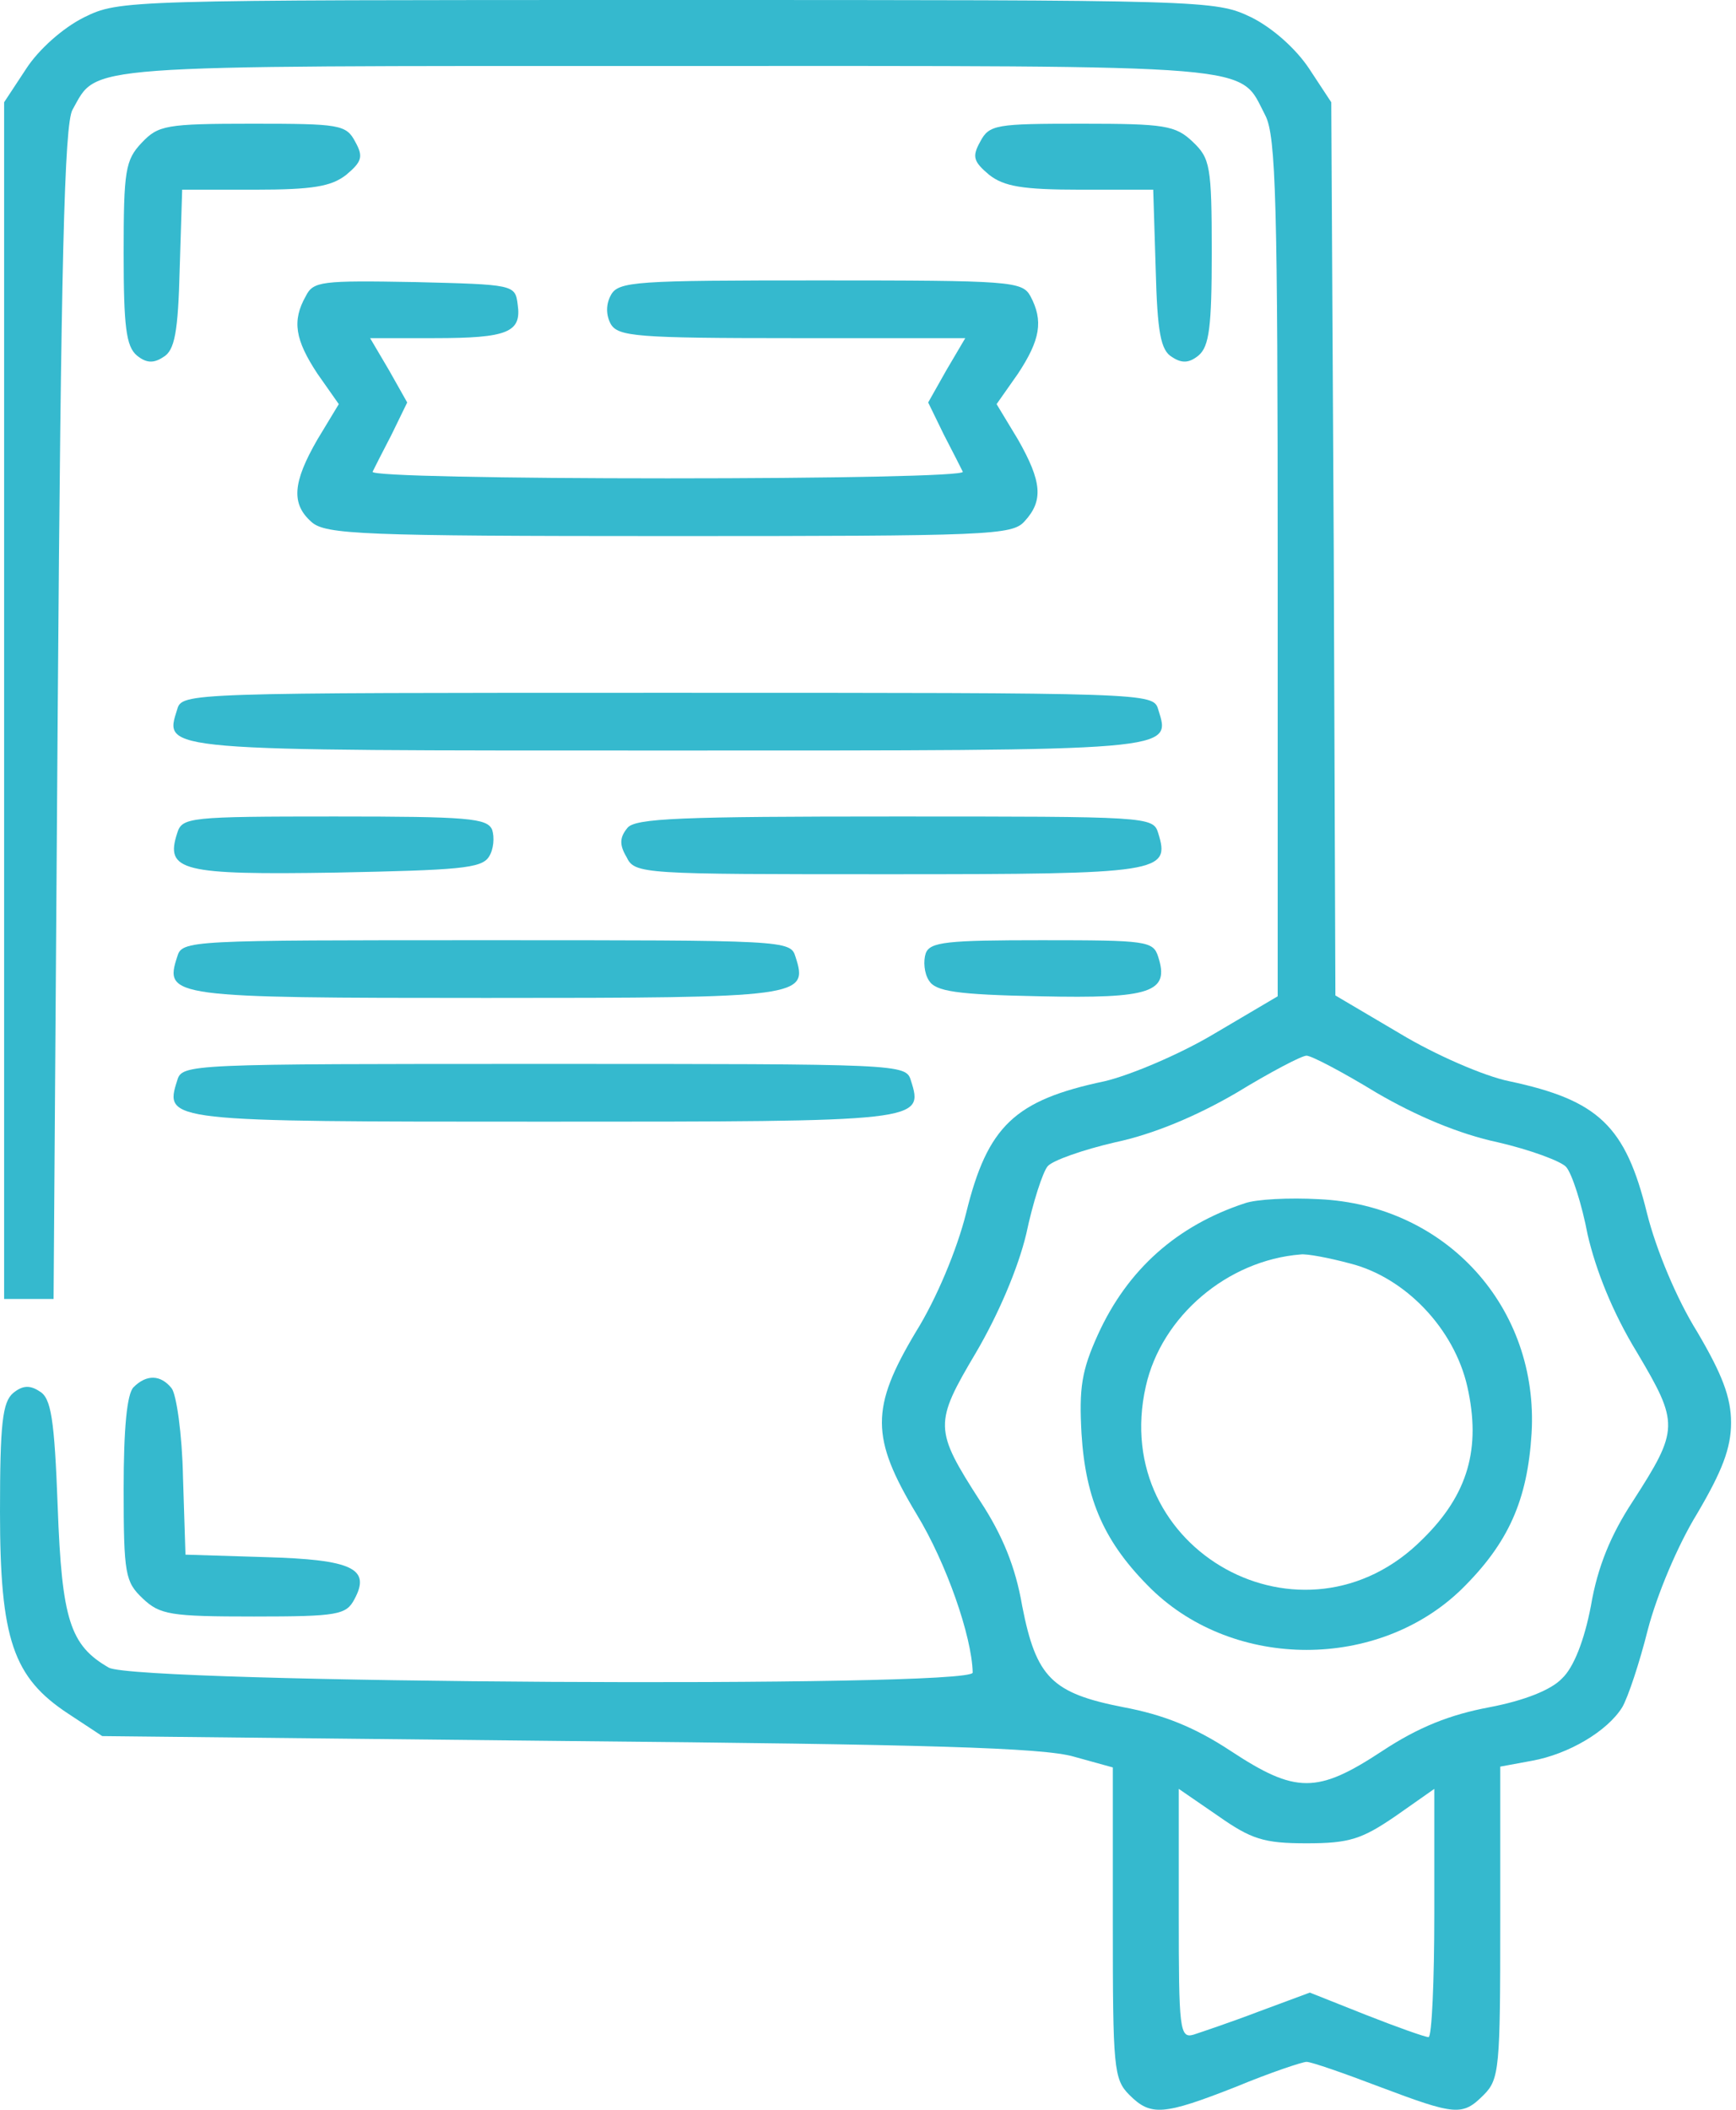
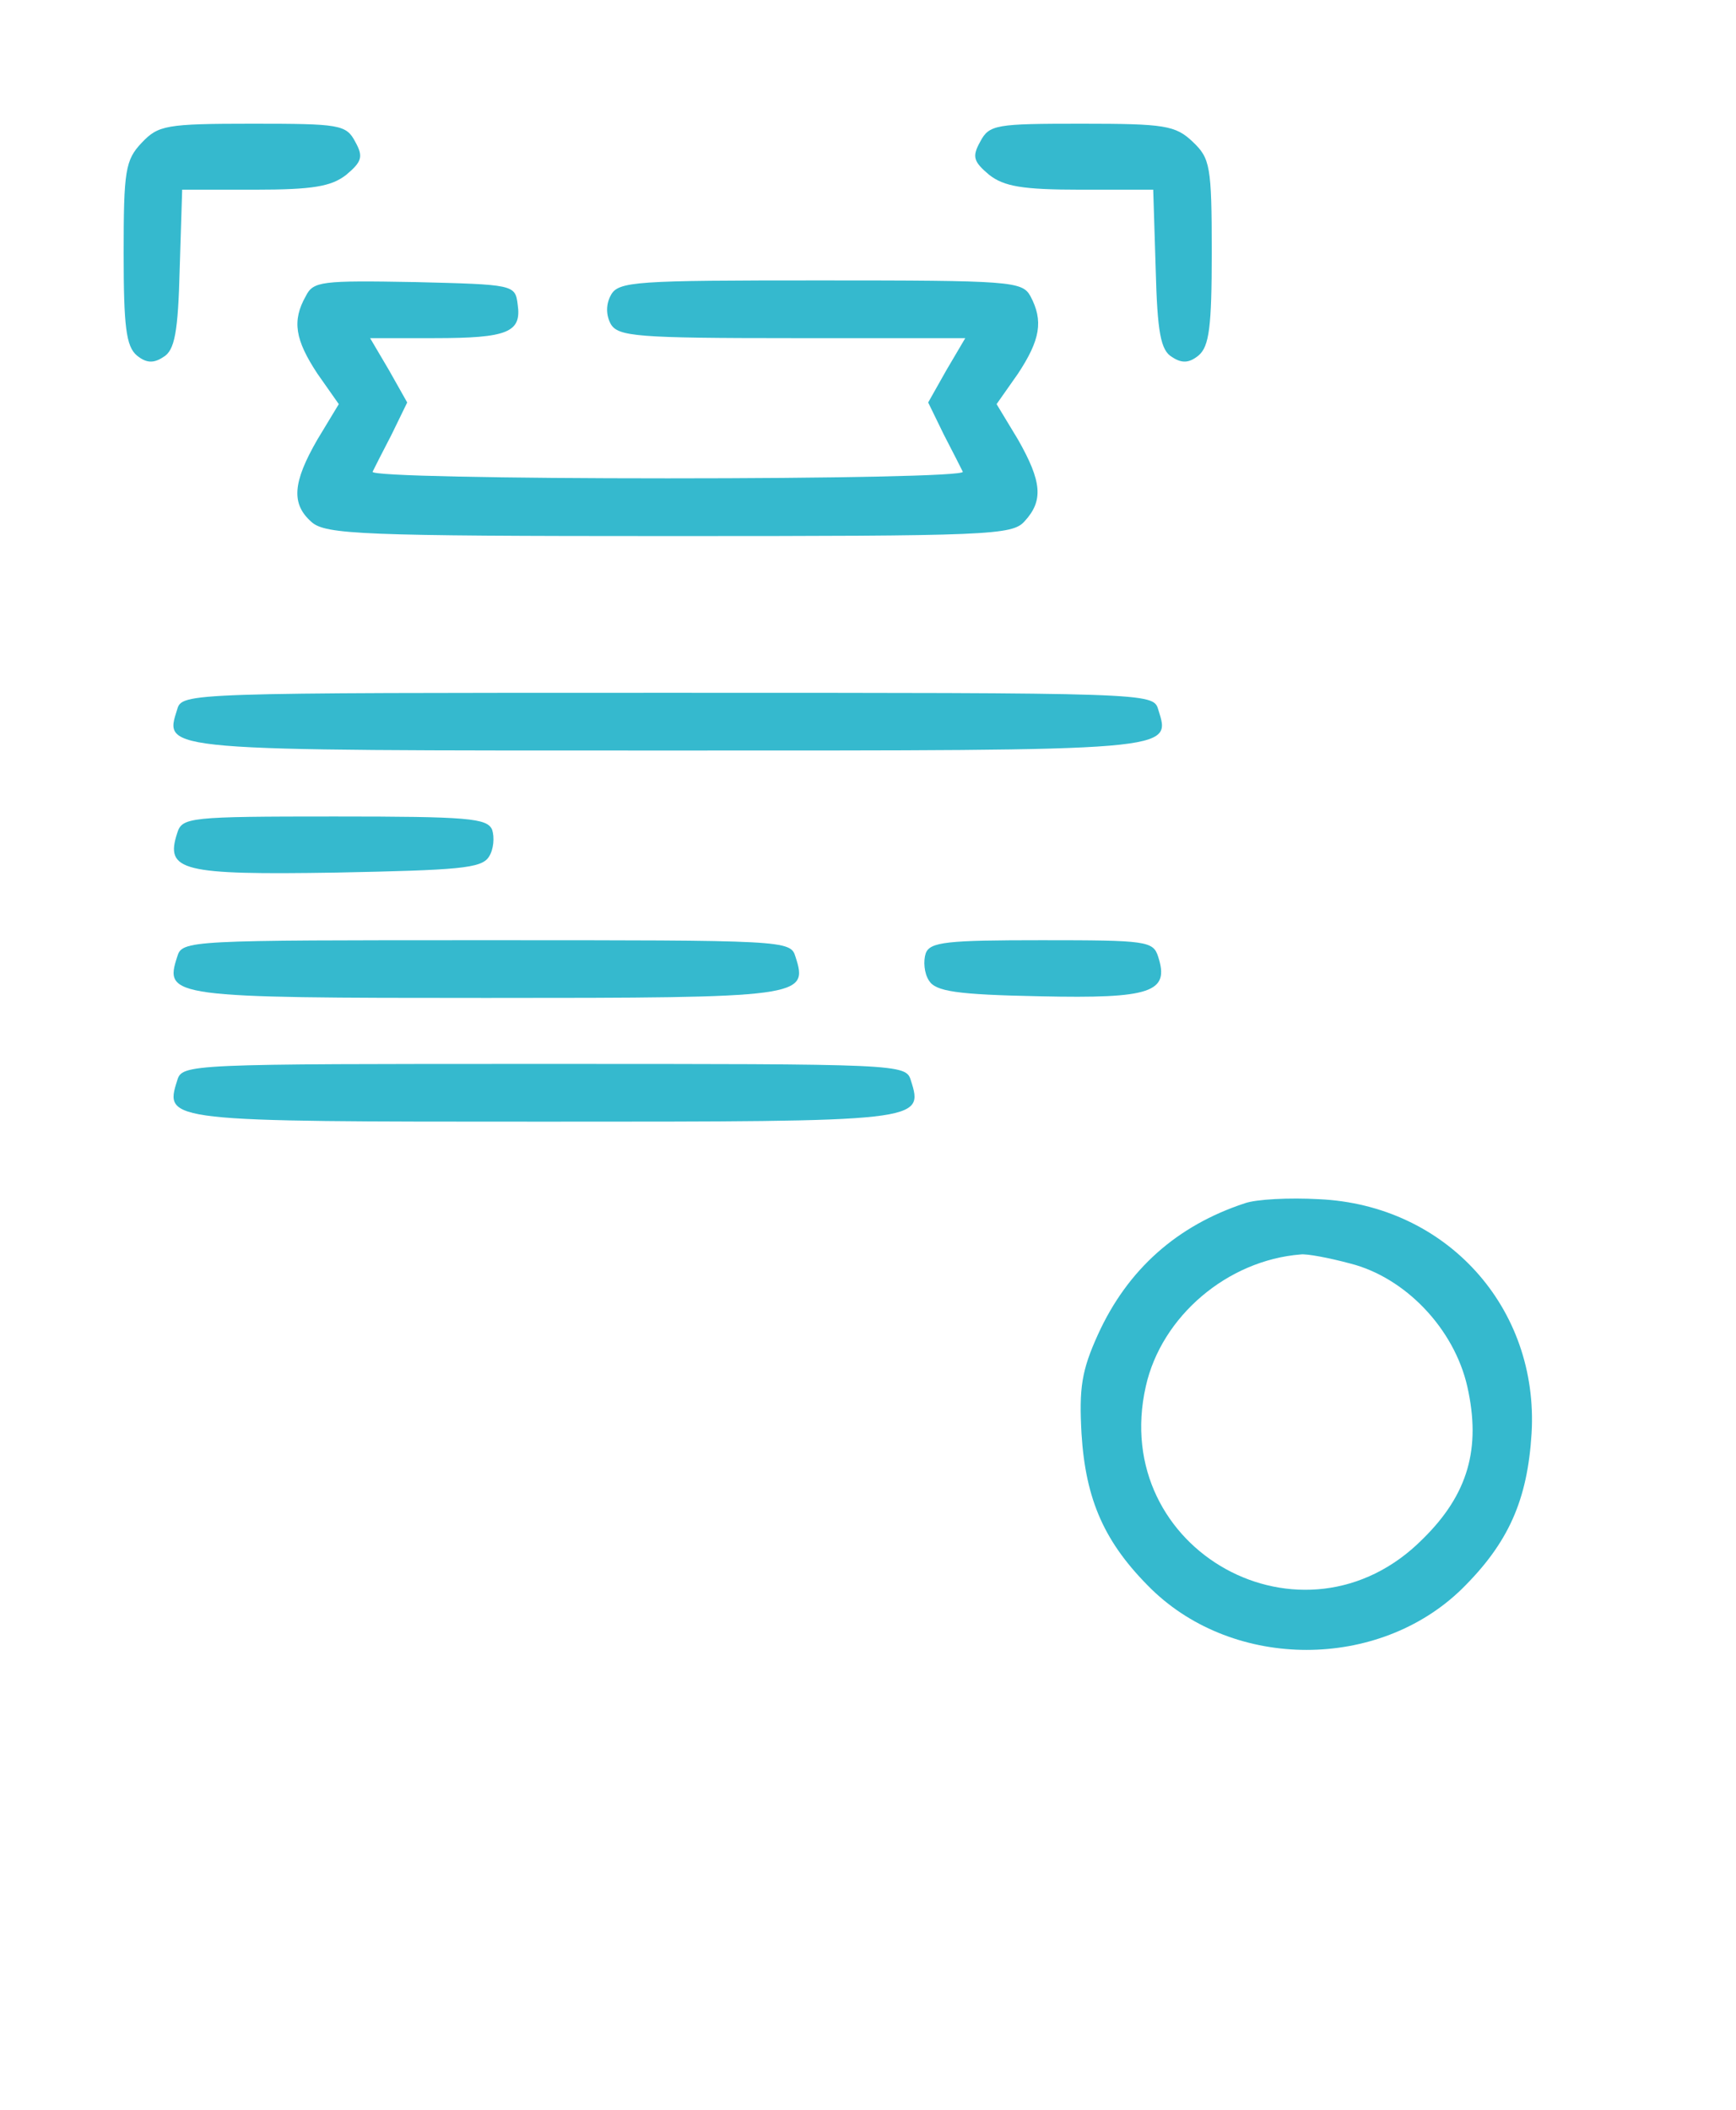
<svg xmlns="http://www.w3.org/2000/svg" width="191" height="232" viewBox="0 0 191 232" fill="none">
-   <path d="M9.251 1.905C6.893 3.084 4.263 5.442 2.902 7.528L0.453 11.246V76.999V142.843H3.174H5.895L6.349 78.45C6.711 29.113 7.074 13.604 7.981 12.062C10.793 7.074 8.072 7.256 73.462 7.256C139.759 7.256 136.222 6.983 139.215 12.697C140.394 14.964 140.575 22.401 140.575 62.488V109.558L133.501 113.73C129.692 115.997 124.25 118.265 121.53 118.899C111.644 120.985 108.651 123.797 106.293 133.41C105.295 137.401 103.028 142.843 100.761 146.47C95.772 154.814 95.772 158.079 100.851 166.514C104.116 171.865 106.928 179.936 107.019 183.927C107.019 185.65 15.055 185.106 11.972 183.383C7.709 180.934 6.802 178.122 6.349 165.697C5.986 155.993 5.623 153.726 4.353 153C3.265 152.275 2.449 152.365 1.451 153.182C0.272 154.179 0 156.537 0 166.242C0 180.299 1.451 184.471 7.528 188.461L11.246 190.91L62.488 191.454C101.758 191.817 114.818 192.18 118.174 193.178L122.436 194.357V211.498C122.436 227.369 122.527 228.639 124.25 230.362C126.608 232.72 127.969 232.629 136.041 229.455C139.759 227.913 143.296 226.734 143.749 226.734C144.294 226.734 147.921 228.004 151.731 229.455C160.165 232.629 160.891 232.72 163.249 230.362C164.972 228.639 165.062 227.369 165.062 211.407V194.266L168.509 193.631C172.59 192.905 176.853 190.366 178.485 187.736C179.12 186.648 180.39 182.838 181.297 179.211C182.294 175.402 184.562 169.96 186.738 166.423C189.459 161.798 190.457 159.258 190.457 156.447C190.457 153.635 189.459 151.096 186.738 146.47C184.471 142.843 182.204 137.401 181.206 133.41C178.848 123.797 175.855 120.985 166.06 118.899C163.339 118.355 157.898 115.997 153.998 113.639L146.924 109.467L146.742 60.311L146.47 11.246L144.022 7.528C142.57 5.351 140.031 3.084 137.673 1.905C133.682 1.52704e-05 132.957 1.52704e-05 73.371 1.52704e-05C13.604 1.52704e-05 13.151 1.52704e-05 9.251 1.905ZM151.458 120.169C155.812 122.709 160.528 124.704 164.79 125.611C168.327 126.427 171.774 127.697 172.318 128.332C172.953 129.057 174.041 132.413 174.676 135.768C175.583 139.668 177.397 144.294 180.118 148.738C184.743 156.537 184.743 157.172 179.664 165.062C177.215 168.781 175.764 172.318 175.039 176.581C174.313 180.39 173.134 183.383 171.865 184.562C170.685 185.831 167.693 187.01 163.883 187.736C159.53 188.552 156.084 189.913 152.093 192.543C144.928 197.259 142.57 197.259 135.406 192.543C131.415 189.913 127.969 188.552 123.615 187.736C115.725 186.194 114.002 184.471 112.46 176.581C111.735 172.318 110.284 168.781 107.835 165.062C102.756 157.172 102.756 156.537 107.381 148.738C109.83 144.566 112.007 139.487 112.914 135.678C113.639 132.231 114.727 128.876 115.272 128.241C115.816 127.606 119.171 126.427 122.709 125.611C126.971 124.704 131.687 122.709 136.041 120.169C139.759 117.902 143.205 116.088 143.749 116.088C144.294 116.088 147.74 117.902 151.458 120.169ZM143.749 202.7C148.466 202.7 149.826 202.247 153.544 199.707L157.807 196.715V210.409C157.807 217.846 157.535 224.013 157.172 224.013C156.809 224.013 153.726 222.925 150.279 221.565L144.112 219.116L138.489 221.202C135.406 222.381 132.141 223.469 131.324 223.741C129.783 224.195 129.692 223.106 129.692 210.5V196.715L134.045 199.707C137.673 202.247 139.033 202.7 143.749 202.7Z" fill="#35B9CE" />
  <path d="M136.947 132.322C129.51 134.771 124.069 139.578 120.804 146.743C118.99 150.733 118.718 152.638 118.99 157.626C119.443 164.972 121.529 169.688 126.699 174.767C135.859 183.655 151.639 183.655 160.8 174.767C165.969 169.688 168.055 164.972 168.509 157.626C169.325 143.84 159.167 132.504 145.11 131.869C141.845 131.687 138.217 131.869 136.947 132.322ZM148.556 138.943C154.632 140.485 159.983 146.108 161.434 152.456C162.976 159.258 161.525 164.337 156.537 169.235C143.477 182.385 121.983 170.504 126.064 152.456C127.787 144.747 135.043 138.58 143.114 137.945C143.749 137.855 146.198 138.308 148.556 138.943Z" fill="#35B9CE" />
  <path d="M15.599 15.69C13.785 17.594 13.604 18.773 13.604 27.843C13.604 35.914 13.876 38.091 15.055 39.089C16.053 39.905 16.869 39.996 17.957 39.27C19.227 38.545 19.59 36.549 19.771 29.566L20.043 20.859H28.024C34.464 20.859 36.459 20.497 38.091 19.227C39.815 17.776 39.996 17.232 39.089 15.599C38.091 13.695 37.366 13.604 27.752 13.604C18.229 13.604 17.413 13.785 15.599 15.69Z" fill="#35B9CE" />
  <path d="M107.835 15.599C106.928 17.232 107.109 17.776 108.832 19.227C110.465 20.497 112.46 20.859 118.899 20.859H126.88L127.152 29.566C127.334 36.549 127.697 38.545 128.966 39.27C130.055 39.996 130.871 39.905 131.869 39.089C133.048 38.091 133.32 35.914 133.32 27.752C133.32 18.229 133.138 17.413 131.234 15.599C129.329 13.785 128.15 13.604 118.99 13.604C109.558 13.604 108.832 13.695 107.835 15.599Z" fill="#35B9CE" />
  <path d="M33.647 32.559C32.105 35.28 32.468 37.366 34.917 41.084L37.275 44.44L34.917 48.34C32.196 53.056 32.014 55.414 34.282 57.409C35.824 58.77 39.814 58.951 73.643 58.951C108.923 58.951 111.371 58.86 112.732 57.319C114.818 55.051 114.636 52.965 112.006 48.34L109.648 44.44L112.006 41.084C114.455 37.366 114.818 35.28 113.367 32.559C112.46 30.927 111.19 30.836 90.24 30.836C69.924 30.836 68.02 30.927 67.204 32.468C66.659 33.466 66.659 34.645 67.204 35.643C68.02 37.003 70.106 37.184 87.156 37.184H106.202L104.116 40.722L102.121 44.259L103.844 47.796C104.842 49.7 105.748 51.514 105.93 51.877C106.111 52.33 91.51 52.602 73.462 52.602C55.413 52.602 40.812 52.33 40.993 51.877C41.175 51.514 42.081 49.7 43.079 47.796L44.802 44.259L42.807 40.722L40.721 37.184H47.795C55.867 37.184 57.409 36.55 56.955 33.466C56.683 31.289 56.502 31.289 45.618 31.017C35.37 30.836 34.463 30.927 33.647 32.559Z" fill="#35B9CE" />
  <path d="M19.499 77.996C18.048 82.622 17.231 82.531 73.461 82.531C129.691 82.531 128.875 82.622 127.424 77.996C126.88 76.183 126.426 76.183 73.461 76.183C20.496 76.183 20.043 76.183 19.499 77.996Z" fill="#35B9CE" />
  <path d="M19.5 91.6C18.139 95.772 19.953 96.226 37.003 95.954C50.426 95.682 52.965 95.5 53.782 94.231C54.326 93.414 54.416 92.054 54.145 91.238C53.6 89.968 51.514 89.787 36.822 89.787C20.769 89.787 20.044 89.877 19.5 91.6Z" fill="#35B9CE" />
-   <path d="M69.018 91.057C68.202 92.054 68.111 92.87 68.927 94.231C69.834 96.135 70.56 96.135 97.858 96.135C127.787 96.135 128.785 95.954 127.425 91.601C126.88 89.787 126.246 89.787 98.493 89.787C74.913 89.787 69.834 89.968 69.018 91.057Z" fill="#35B9CE" />
  <path d="M19.499 105.205C18.048 109.649 18.773 109.739 53.509 109.739C88.245 109.739 88.97 109.649 87.519 105.205C86.975 103.391 86.431 103.391 53.509 103.391C20.587 103.391 20.043 103.391 19.499 105.205Z" fill="#35B9CE" />
  <path d="M101.849 104.842C101.577 105.658 101.667 107.018 102.211 107.835C102.937 109.014 105.204 109.377 114.455 109.558C126.699 109.83 128.694 109.104 127.424 105.205C126.88 103.481 126.155 103.391 114.636 103.391C104.207 103.391 102.302 103.572 101.849 104.842Z" fill="#35B9CE" />
  <path d="M19.499 118.809C18.048 123.344 18.32 123.344 59.858 123.344C101.395 123.344 101.667 123.344 100.216 118.809C99.672 116.995 99.128 116.995 59.858 116.995C20.587 116.995 20.043 116.995 19.499 118.809Z" fill="#35B9CE" />
-   <path d="M14.692 152.547C13.967 153.272 13.604 157.082 13.604 163.702C13.604 173.134 13.785 173.951 15.69 175.764C17.595 177.578 18.774 177.76 27.934 177.76C37.184 177.76 38.091 177.578 38.998 175.855C40.812 172.499 38.817 171.502 29.203 171.23L20.406 170.958L20.134 162.432C20.043 157.716 19.408 153.272 18.864 152.638C17.685 151.186 16.143 151.096 14.692 152.547Z" fill="#35B9CE" />
</svg>